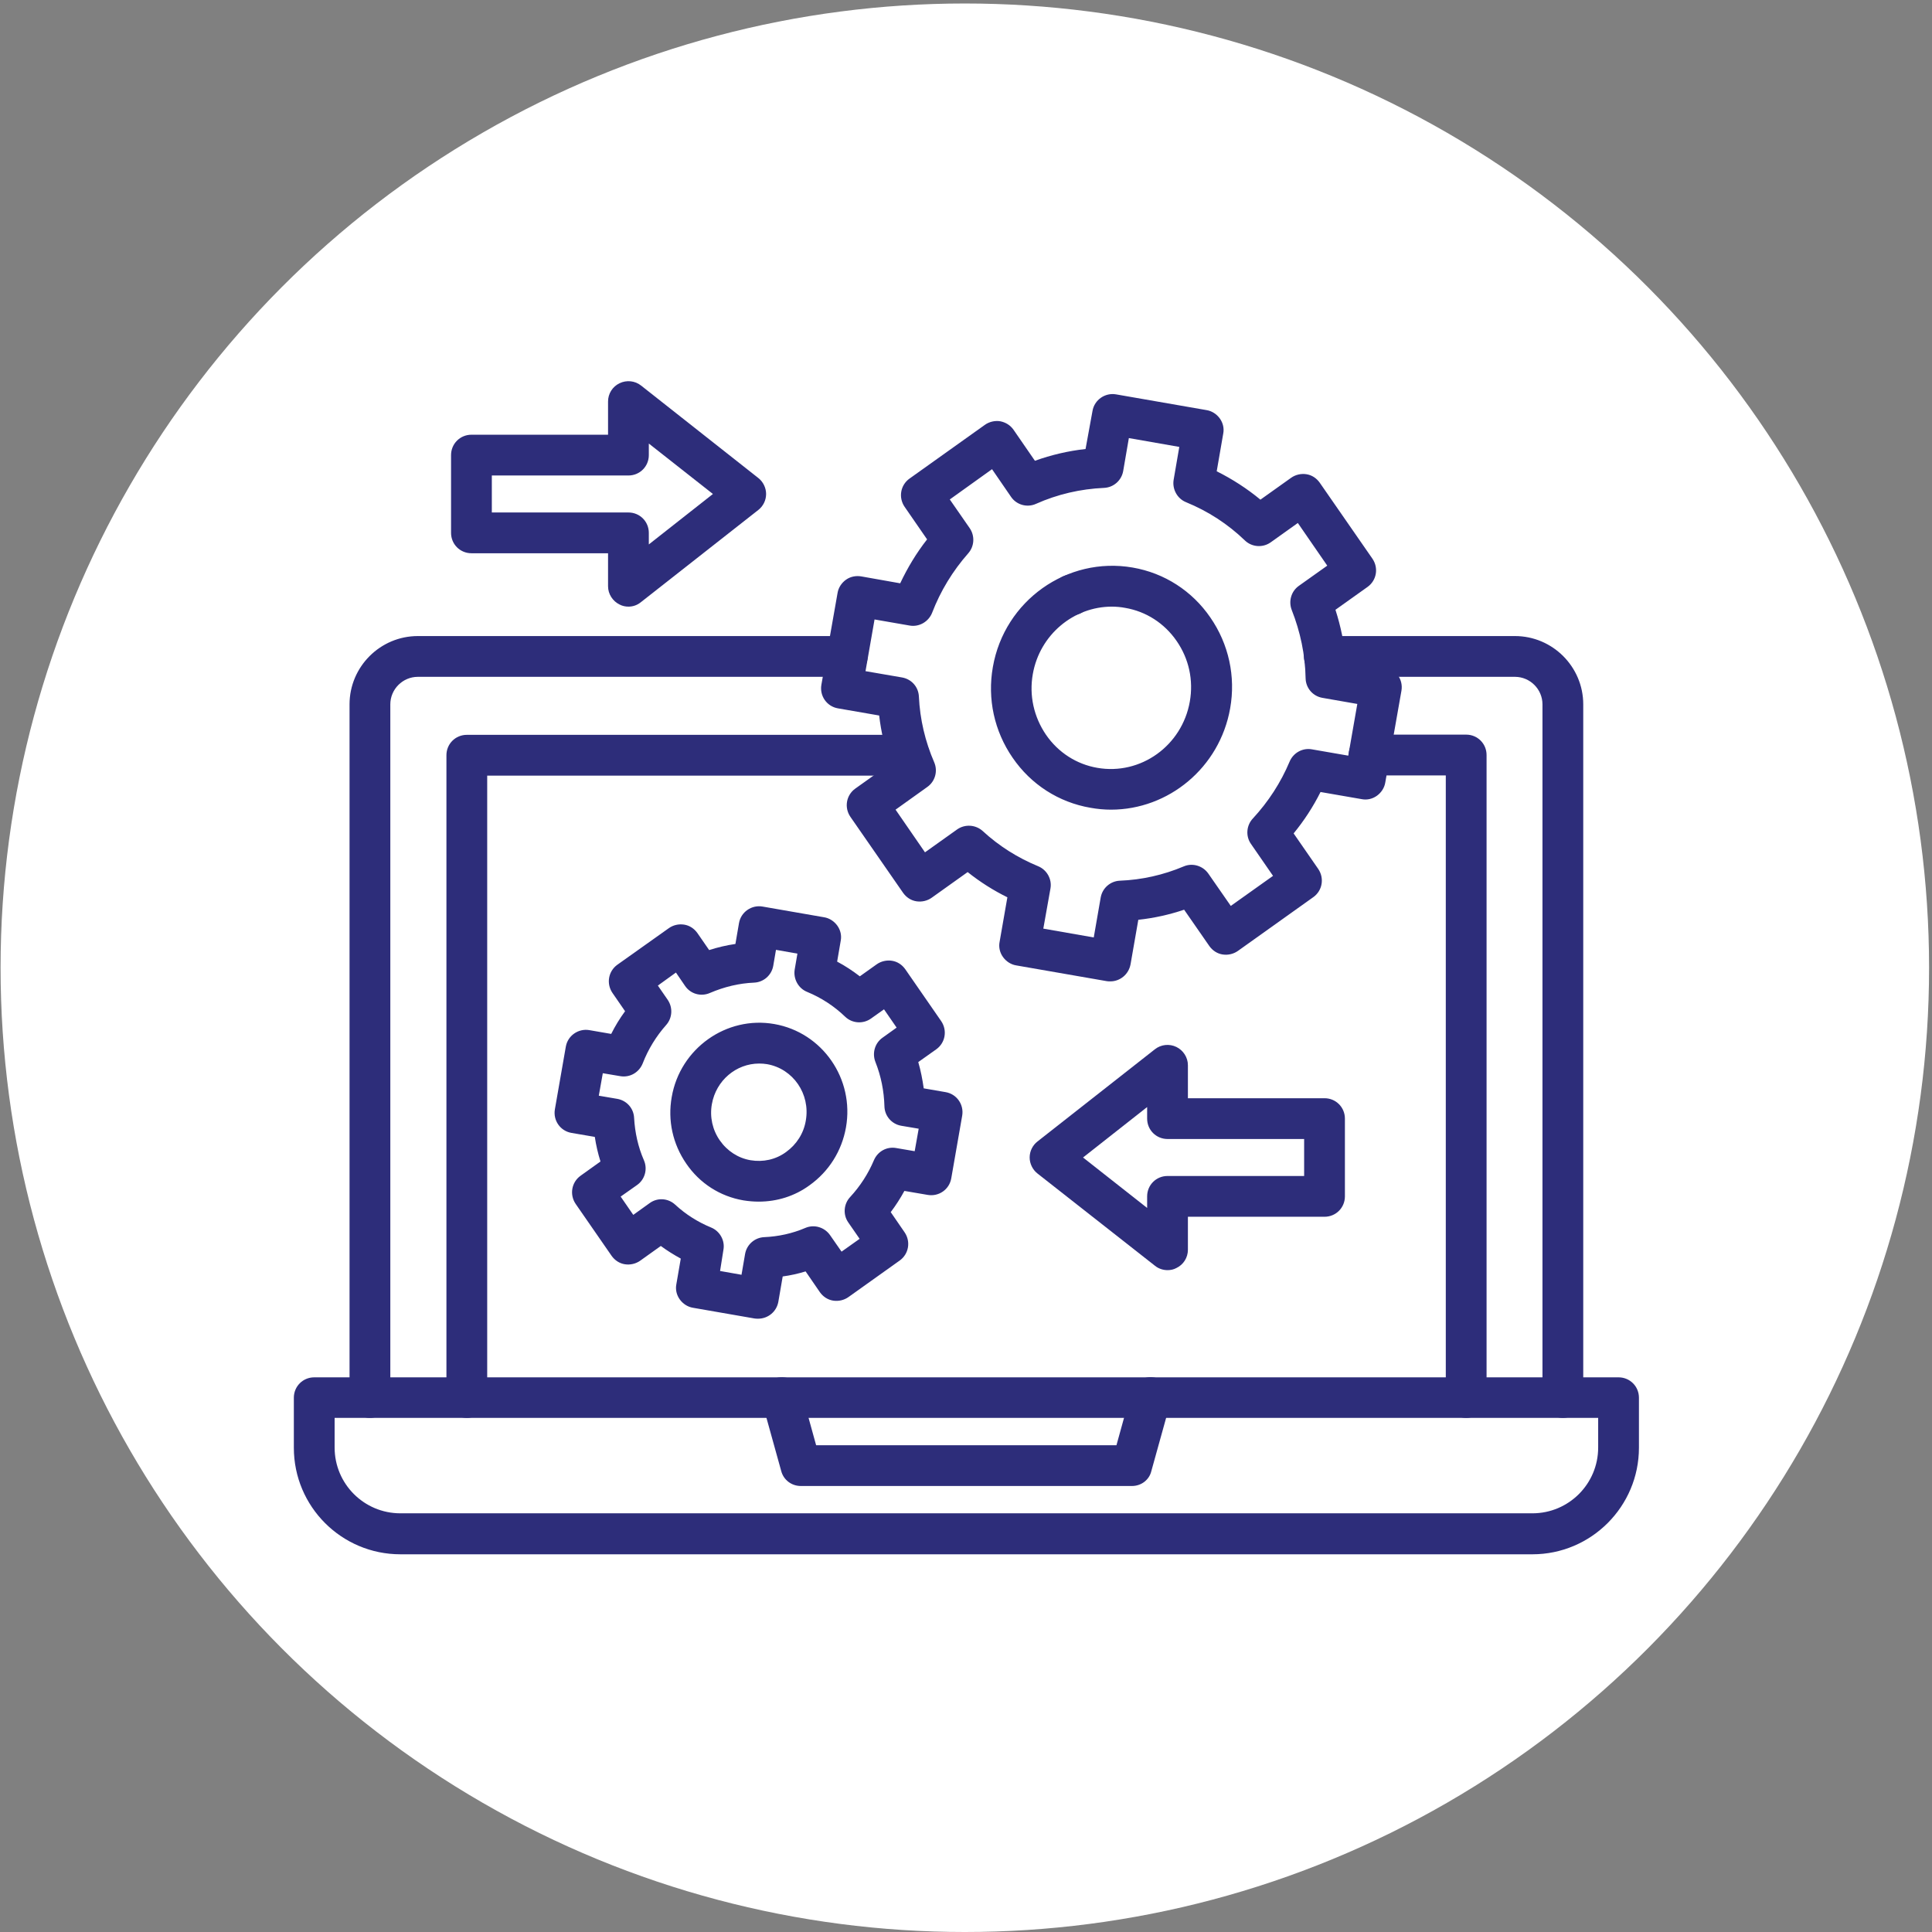
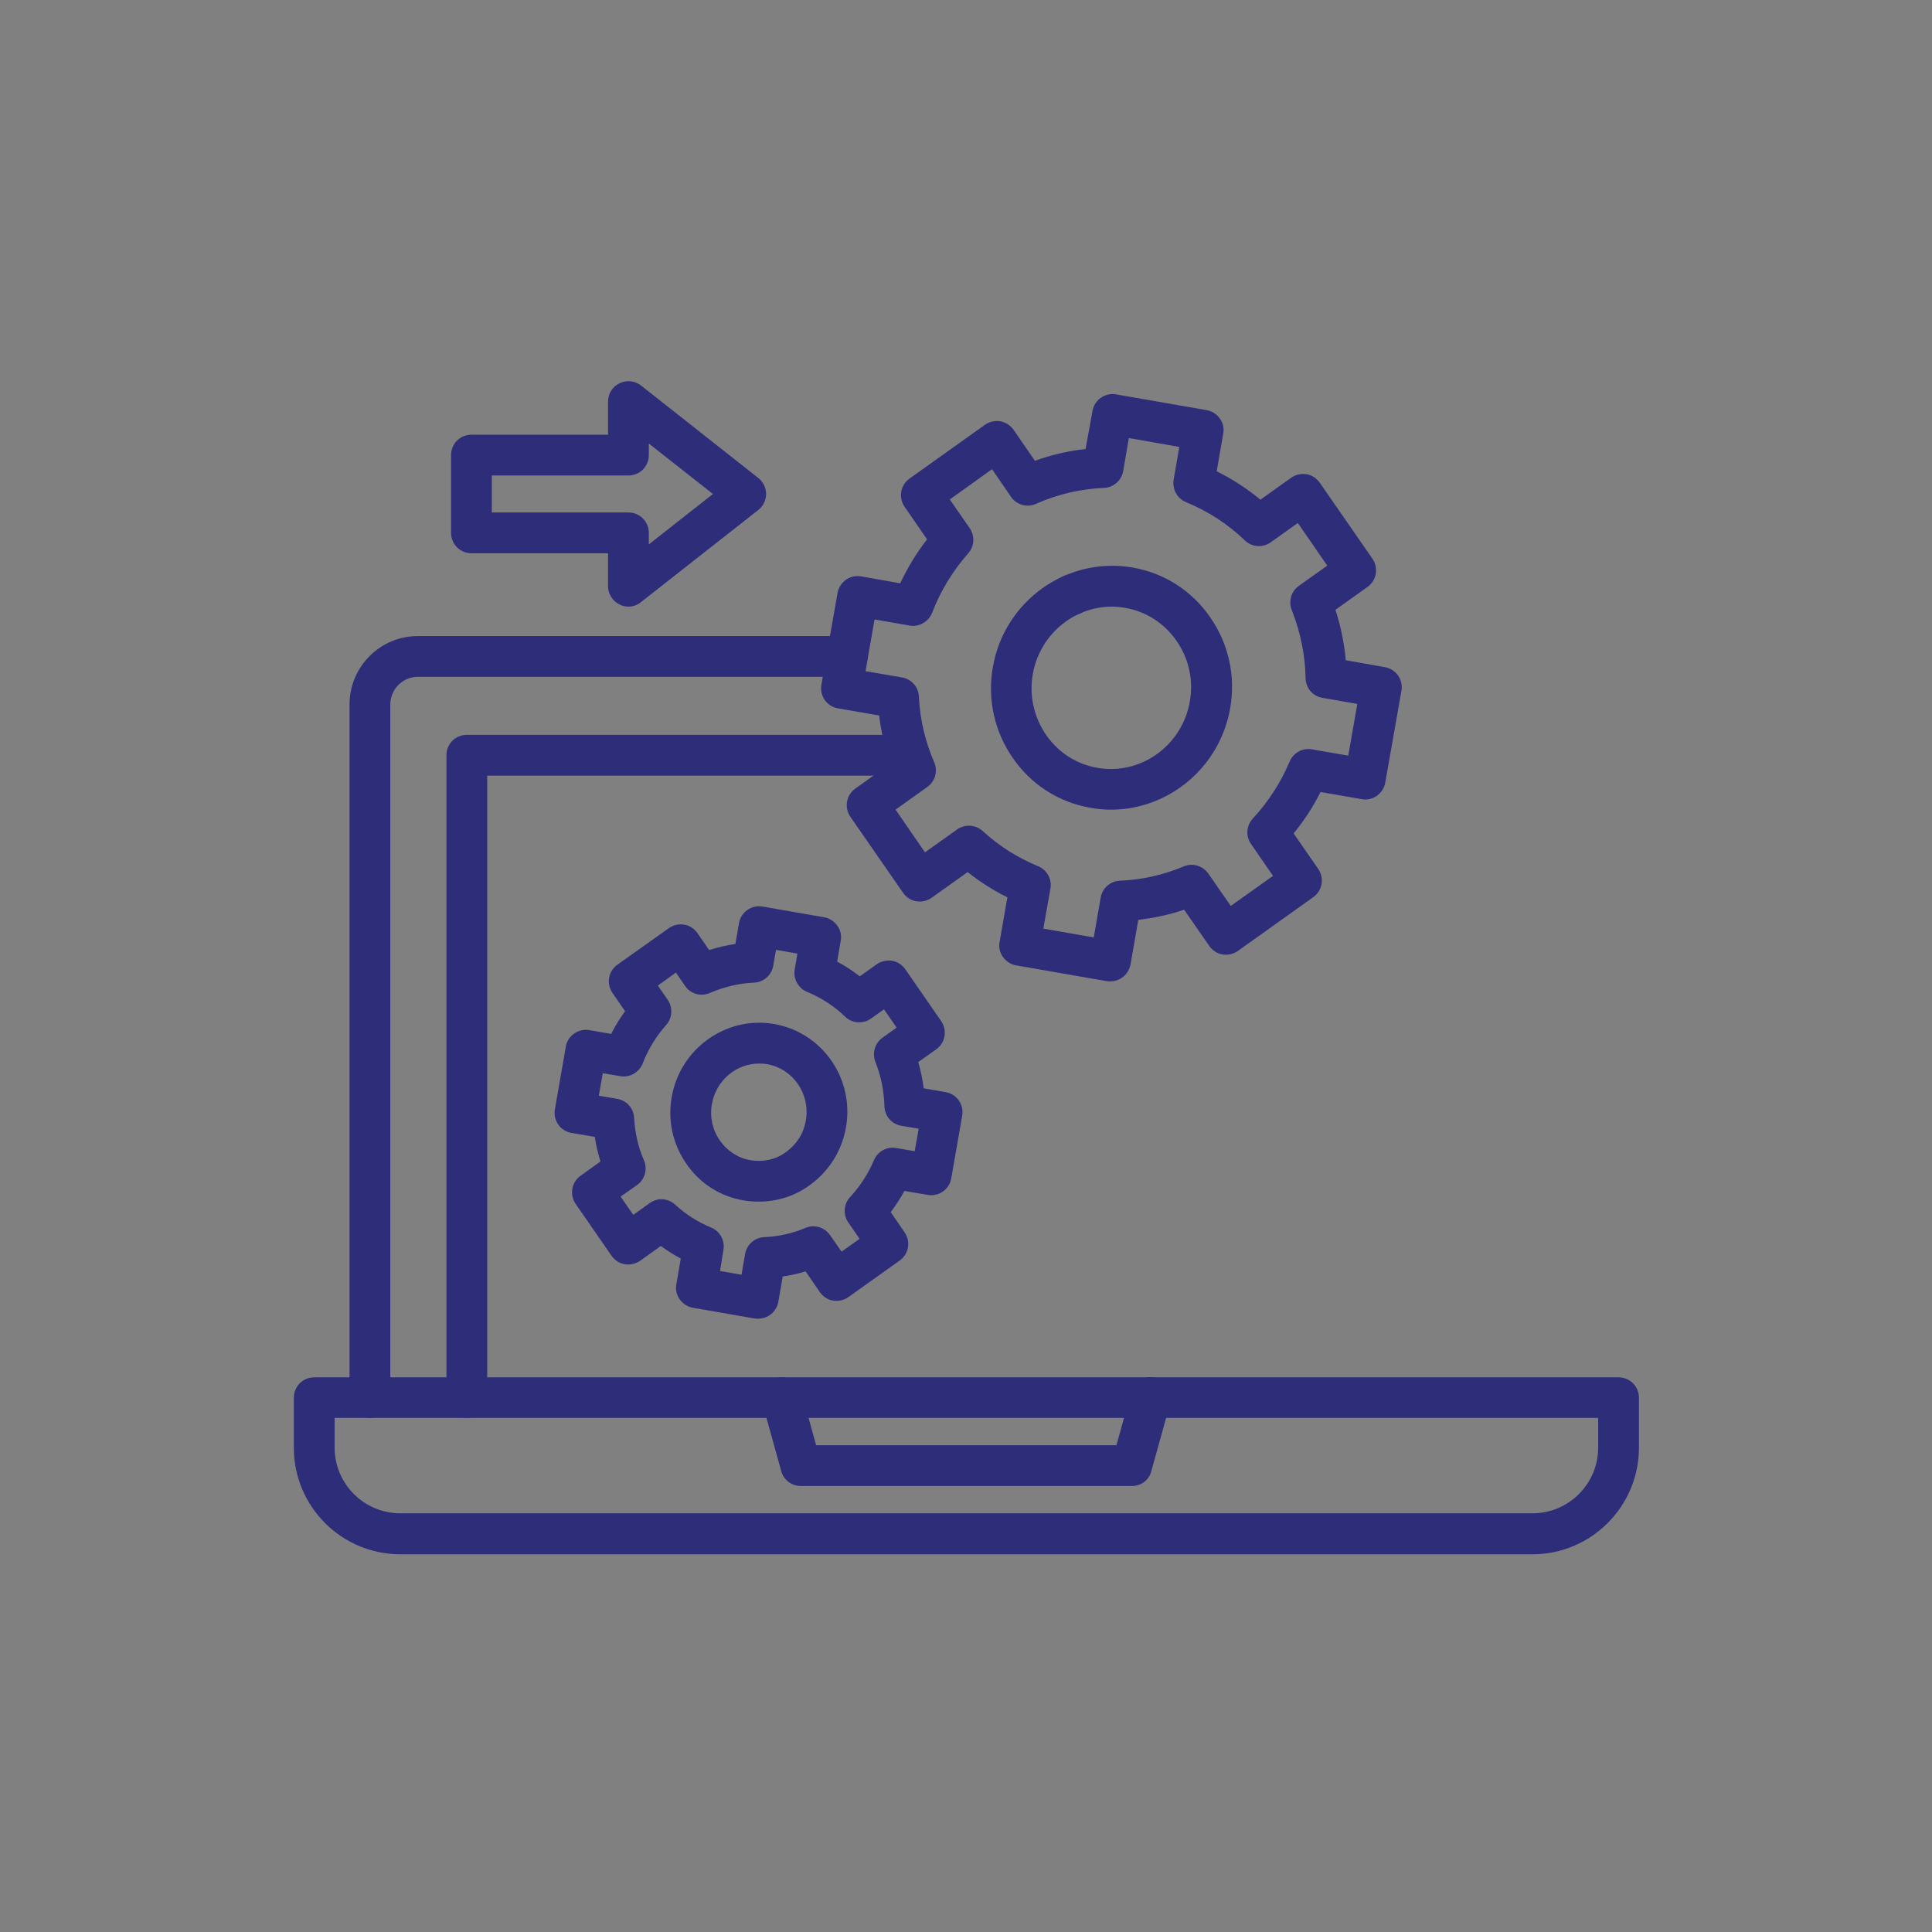
<svg xmlns="http://www.w3.org/2000/svg" width="541" height="541" viewBox="0 0 541 541" fill="none">
  <rect x="0" y="0" width="541" height="541" fill="#808080" stroke="none" />
-   <circle cx="270.171" cy="270.989" r="270.011" fill="white" />
  <path d="M300.154 172.284C296.976 172.284 294.386 169.753 294.386 166.575C294.386 163.397 296.917 160.866 300.095 160.866C303.273 160.866 305.804 163.397 305.804 166.575C305.863 169.753 303.273 172.284 300.154 172.284Z" fill="#2D2D7A" />
  <path d="M212.287 369.262C211.934 369.262 211.64 369.262 211.287 369.203L194.043 366.202C192.572 365.966 191.218 365.083 190.336 363.847C189.453 362.612 189.1 361.081 189.394 359.61L190.63 352.43C188.688 351.371 186.804 350.194 185.039 348.899L179.271 353.019C178.035 353.901 176.446 354.255 174.975 354.019C173.445 353.784 172.15 352.901 171.267 351.665L161.204 337.129C159.438 334.539 160.027 331.067 162.557 329.242L168.148 325.24C167.442 323.004 166.912 320.709 166.559 318.355L160.027 317.237C156.908 316.707 154.848 313.764 155.377 310.645L158.438 293.107C158.967 289.988 161.969 287.928 165.029 288.458L171.15 289.517C172.268 287.281 173.563 285.162 175.034 283.161L171.503 278.041C169.737 275.452 170.326 271.979 172.857 270.155L187.275 259.915C188.511 259.032 190.041 258.679 191.571 258.914C193.102 259.149 194.396 260.032 195.279 261.268L198.575 266.035C200.988 265.27 203.46 264.682 205.931 264.328L206.932 258.502C207.462 255.383 210.463 253.323 213.523 253.853L230.767 256.854C232.238 257.09 233.592 257.972 234.475 259.208C235.358 260.444 235.711 261.974 235.416 263.446L234.416 269.272C236.652 270.449 238.771 271.862 240.772 273.392L245.48 270.037C246.716 269.154 248.305 268.801 249.776 269.037C251.306 269.272 252.601 270.155 253.484 271.391L263.548 285.927C265.313 288.517 264.725 291.989 262.194 293.813L257.133 297.403C257.839 299.816 258.31 302.288 258.663 304.76L264.784 305.819C267.903 306.349 269.963 309.292 269.433 312.411L266.373 329.949C265.843 333.068 262.9 335.128 259.781 334.598L253.249 333.48C252.13 335.54 250.836 337.541 249.423 339.424L253.307 345.074C255.073 347.663 254.484 351.135 251.954 352.96L237.594 363.2C236.358 364.083 234.769 364.436 233.298 364.201C231.768 363.965 230.473 363.082 229.59 361.846L225.588 356.02C223.469 356.668 221.351 357.138 219.173 357.433L217.937 364.613C217.408 367.32 215.054 369.262 212.287 369.262ZM201.635 355.902L207.638 356.962L208.639 351.135C209.109 348.487 211.346 346.545 213.994 346.427C217.937 346.251 221.822 345.427 225.529 343.838C228.001 342.778 230.885 343.661 232.415 345.839L235.652 350.488L240.713 346.898L237.535 342.308C236.005 340.13 236.24 337.129 238.065 335.186C240.89 332.126 243.126 328.654 244.715 324.887C245.774 322.416 248.305 321.003 250.953 321.474L256.132 322.357L257.251 316.06L252.366 315.236C249.659 314.765 247.716 312.47 247.658 309.762C247.54 305.525 246.716 301.346 245.127 297.345C244.185 294.932 244.95 292.107 247.128 290.577L251.071 287.752L247.54 282.631L243.891 285.221C241.655 286.81 238.594 286.575 236.652 284.691C233.592 281.749 230.002 279.395 226 277.747C223.528 276.746 222.116 274.098 222.528 271.508L223.293 267.036L217.29 265.976L216.525 270.449C216.054 273.097 213.818 275.04 211.169 275.157C206.932 275.334 202.812 276.334 198.81 278.041C196.28 279.159 193.337 278.335 191.807 276.04L189.276 272.332L184.215 275.981L186.981 279.983C188.452 282.161 188.276 285.044 186.569 286.987C183.744 290.165 181.508 293.813 179.978 297.756C178.977 300.287 176.388 301.817 173.68 301.346L168.796 300.523L167.678 306.82L172.857 307.703C175.505 308.173 177.447 310.351 177.565 313.058C177.8 317.178 178.683 321.18 180.331 324.946C181.39 327.418 180.566 330.302 178.389 331.832L173.798 335.069L177.329 340.189L181.92 336.893C184.097 335.304 187.099 335.481 189.1 337.364C192.042 340.071 195.397 342.19 199.105 343.72C201.576 344.721 203.048 347.369 202.577 349.958L201.635 355.902ZM212.464 336.481C211.052 336.481 209.639 336.364 208.168 336.128C201.635 335.01 195.927 331.361 192.16 325.829C188.393 320.356 186.922 313.764 188.099 307.173C190.453 293.578 203.401 284.397 216.819 286.751C230.296 289.105 239.301 302.112 236.888 315.706C235.711 322.298 232.121 328.006 226.706 331.891C222.528 334.951 217.584 336.481 212.464 336.481ZM212.582 297.815C206.167 297.815 200.517 302.524 199.34 309.174C198.693 312.764 199.517 316.413 201.576 319.355C203.636 322.298 206.696 324.299 210.169 324.887C213.7 325.476 217.231 324.711 220.115 322.592C223.057 320.473 225.058 317.354 225.647 313.764C226.942 306.349 222.116 299.287 214.818 297.992C214.112 297.874 213.347 297.815 212.582 297.815Z" fill="#2D2D7A" />
  <path d="M429.099 435.235H112.121C95.642 435.235 82.283 421.876 82.283 405.397V391.39C82.283 388.212 84.814 385.682 87.992 385.682H453.228C456.406 385.682 458.937 388.212 458.937 391.39V405.397C458.937 421.817 445.578 435.235 429.099 435.235ZM93.7 397.04V405.338C93.7 415.52 101.94 423.759 112.121 423.759H429.099C439.28 423.759 447.52 415.52 447.52 405.338V397.04H93.7Z" fill="#2D2D7A" />
-   <path d="M437.633 397.04C434.455 397.04 431.924 394.51 431.924 391.332V197.237C431.924 193 428.452 189.527 424.214 189.527H370.835C367.657 189.527 365.127 186.997 365.127 183.819C365.127 180.641 367.657 178.11 370.835 178.11H424.214C434.749 178.11 443.341 186.702 443.341 197.237V391.332C443.341 394.51 440.811 397.04 437.633 397.04Z" fill="#2D2D7A" />
  <path d="M103.588 397.04C100.41 397.04 97.879 394.51 97.879 391.332V197.237C97.879 186.702 106.472 178.11 117.006 178.11H237.241C240.419 178.11 242.95 180.641 242.95 183.819C242.95 186.997 240.419 189.527 237.241 189.527H117.006C112.769 189.527 109.296 193 109.296 197.237V391.332C109.296 394.51 106.707 397.04 103.588 397.04Z" fill="#2D2D7A" />
  <path d="M316.986 416.108H224.235C221.645 416.108 219.409 414.401 218.761 411.93L213.465 392.862C212.641 389.801 214.406 386.682 217.408 385.858C220.468 385.034 223.587 386.8 224.411 389.801L228.531 404.691H312.631L316.75 389.801C317.574 386.741 320.752 384.975 323.754 385.858C326.814 386.682 328.58 389.86 327.697 392.862L322.4 411.93C321.812 414.401 319.575 416.108 316.986 416.108Z" fill="#2D2D7A" />
-   <path d="M410.56 397.04C407.382 397.04 404.852 394.509 404.852 391.331V217.129H383.371C380.193 217.129 377.662 214.598 377.662 211.42C377.662 208.242 380.193 205.712 383.371 205.712H410.56C413.738 205.712 416.269 208.242 416.269 211.42V391.273C416.269 394.509 413.68 397.04 410.56 397.04Z" fill="#2D2D7A" />
  <path d="M130.718 397.04C127.54 397.04 125.01 394.51 125.01 391.332V211.479C125.01 208.301 127.54 205.771 130.718 205.771H254.602C257.78 205.771 260.311 208.301 260.311 211.479C260.311 214.657 257.78 217.188 254.602 217.188H136.427V391.39C136.427 394.51 133.896 397.04 130.718 397.04Z" fill="#2D2D7A" />
-   <path d="M326.932 355.667C325.696 355.667 324.401 355.255 323.401 354.431L290.502 328.595C289.149 327.536 288.325 325.829 288.325 324.122C288.325 322.357 289.149 320.709 290.502 319.649L323.401 293.813C325.107 292.46 327.461 292.224 329.404 293.166C331.346 294.107 332.64 296.108 332.64 298.286V307.526H370.894C374.072 307.526 376.603 310.056 376.603 313.234V335.01C376.603 338.188 374.072 340.718 370.894 340.718H332.64V349.958C332.64 352.136 331.405 354.137 329.404 355.078C328.638 355.49 327.815 355.667 326.932 355.667ZM303.273 324.122L321.223 338.247V335.01C321.223 331.832 323.754 329.301 326.932 329.301H365.186V318.943H326.932C323.754 318.943 321.223 316.412 321.223 313.234V309.998L303.273 324.122Z" fill="#2D2D7A" />
  <path d="M175.976 169.871C175.152 169.871 174.269 169.694 173.504 169.282C171.562 168.341 170.267 166.34 170.267 164.162V154.922H132.013C128.835 154.922 126.304 152.392 126.304 149.214V127.438C126.304 124.26 128.835 121.73 132.013 121.73H170.267V112.431C170.267 110.253 171.503 108.252 173.504 107.311C175.446 106.369 177.8 106.605 179.507 107.958L212.346 133.853C213.7 134.912 214.524 136.619 214.524 138.326C214.524 140.091 213.7 141.739 212.346 142.799L179.448 168.635C178.447 169.459 177.212 169.871 175.976 169.871ZM137.722 143.505H175.976C179.154 143.505 181.684 146.036 181.684 149.214V152.45L199.634 138.326L181.684 124.201V127.438C181.684 130.616 179.154 133.147 175.976 133.147H137.722V143.505Z" fill="#2D2D7A" />
  <path d="M310.924 274.804C310.571 274.804 310.276 274.804 309.923 274.745L284.558 270.331C283.087 270.096 281.733 269.213 280.85 267.977C279.968 266.741 279.614 265.211 279.909 263.74L282.086 251.263C278.143 249.321 274.435 246.967 270.963 244.201L260.899 251.381C259.664 252.264 258.075 252.617 256.603 252.381C255.073 252.146 253.778 251.263 252.896 250.027L238.124 228.723C236.358 226.133 236.947 222.661 239.477 220.837L249.306 213.833C247.775 209.478 246.716 204.947 246.186 200.356L234.651 198.355C231.532 197.825 229.472 194.883 230.002 191.764L234.534 166.045C234.769 164.574 235.652 163.22 236.888 162.338C238.124 161.455 239.654 161.161 241.125 161.396L252.072 163.338C254.131 158.983 256.603 154.863 259.605 151.038L253.308 141.916C251.542 139.326 252.13 135.854 254.661 134.03L275.789 118.964C277.025 118.081 278.614 117.728 280.085 117.963C281.615 118.257 282.91 119.081 283.793 120.317L289.796 129.027C294.386 127.379 299.153 126.261 303.979 125.732L305.921 115.079C306.451 111.96 309.452 109.9 312.513 110.43L337.878 114.844C339.349 115.079 340.703 115.962 341.586 117.198C342.469 118.434 342.822 119.964 342.527 121.435L340.703 131.97C345.058 134.147 349.178 136.796 352.944 139.915L361.537 133.794C362.773 132.911 364.362 132.558 365.833 132.794C367.363 133.029 368.658 133.912 369.541 135.148L384.312 156.452C386.078 159.042 385.49 162.514 382.959 164.339L373.955 170.753C375.426 175.344 376.426 180.111 376.838 184.878L387.785 186.82C390.904 187.35 392.964 190.292 392.434 193.412L387.902 219.13C387.667 220.601 386.784 221.955 385.548 222.838C384.312 223.72 382.782 224.074 381.311 223.779L369.776 221.778C367.716 225.898 365.186 229.782 362.243 233.372L369.129 243.318C370.894 245.908 370.306 249.38 367.775 251.204L346.647 266.271C345.411 267.153 343.822 267.506 342.351 267.271C340.821 267.036 339.526 266.153 338.643 264.917L331.581 254.736C327.402 256.148 323.106 257.09 318.751 257.56L316.574 270.037C316.044 272.862 313.631 274.804 310.924 274.804ZM292.15 260.032L306.274 262.504L308.217 251.322C308.687 248.674 310.924 246.732 313.572 246.614C319.693 246.378 325.755 245.025 331.463 242.612C333.935 241.553 336.819 242.435 338.349 244.613L344.646 253.676L356.475 245.26L350.296 236.315C348.766 234.137 349.001 231.136 350.826 229.194C355.181 224.485 358.653 219.13 361.125 213.245C362.184 210.773 364.774 209.36 367.363 209.831L377.544 211.597L380.075 197.119L370.306 195.413C367.598 194.942 365.656 192.646 365.597 189.939C365.48 183.348 364.126 176.933 361.713 170.812C360.772 168.399 361.537 165.574 363.714 164.044L371.659 158.394L363.42 146.447L355.828 151.862C353.592 153.451 350.531 153.215 348.589 151.332C343.822 146.742 338.29 143.152 332.111 140.621C329.639 139.621 328.226 136.972 328.638 134.383L330.227 125.143L316.103 122.671L314.514 131.911C314.043 134.559 311.807 136.501 309.158 136.619C302.567 136.913 296.152 138.385 290.09 141.092C287.618 142.21 284.617 141.386 283.087 139.091L277.79 131.381L265.961 139.856L271.552 147.919C273.023 150.096 272.846 152.98 271.14 154.922C266.785 159.866 263.371 165.457 261.017 171.577C260.017 174.108 257.368 175.638 254.72 175.167L244.892 173.461L242.361 187.938L252.601 189.704C255.25 190.175 257.192 192.352 257.309 195.059C257.604 201.415 259.075 207.654 261.606 213.48C262.665 215.952 261.841 218.836 259.664 220.366L250.777 226.722L259.016 238.669L268.021 232.254C270.198 230.724 273.2 230.9 275.201 232.725C279.732 236.903 284.97 240.199 290.679 242.553C293.15 243.554 294.622 246.202 294.151 248.791L292.15 260.032ZM311.1 226.722C309.217 226.722 307.275 226.545 305.333 226.192C296.446 224.662 288.678 219.66 283.558 212.185C278.437 204.77 276.436 195.707 278.025 186.761C281.262 168.223 298.8 155.746 317.162 158.924C326.049 160.454 333.817 165.457 338.937 172.931C344.058 180.346 346.059 189.41 344.47 198.355C341.527 215.01 327.167 226.722 311.1 226.722ZM311.336 169.871C300.684 169.871 291.149 177.698 289.207 188.762C288.148 194.765 289.502 200.768 292.915 205.77C296.328 210.714 301.449 214.01 307.275 215.01C319.399 217.129 330.992 208.831 333.17 196.472C334.229 190.469 332.935 184.466 329.462 179.464C326.049 174.52 320.929 171.224 315.102 170.224C313.866 169.988 312.572 169.871 311.336 169.871Z" fill="#2D2D7A" />
</svg>